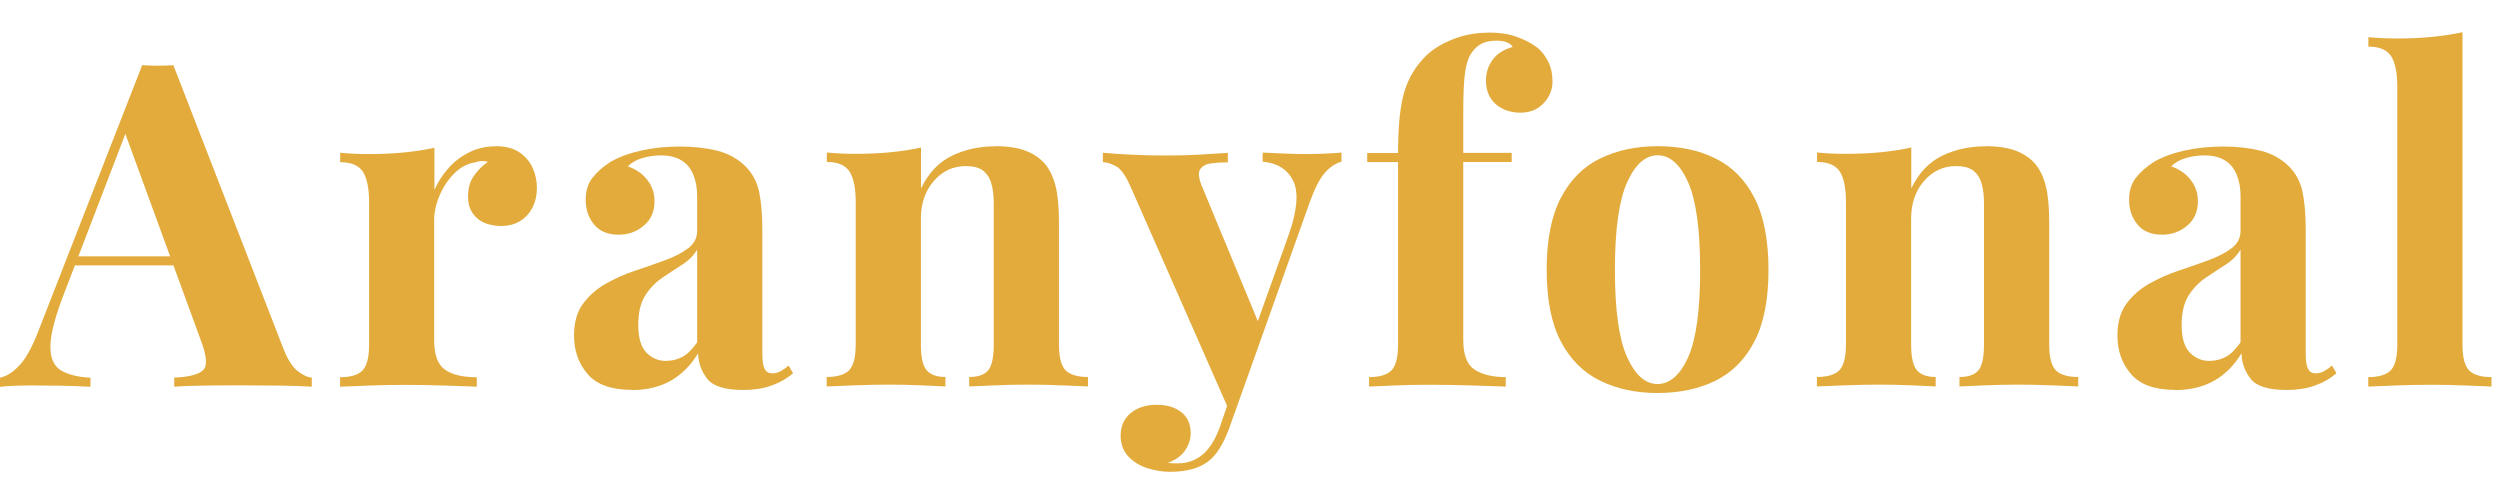
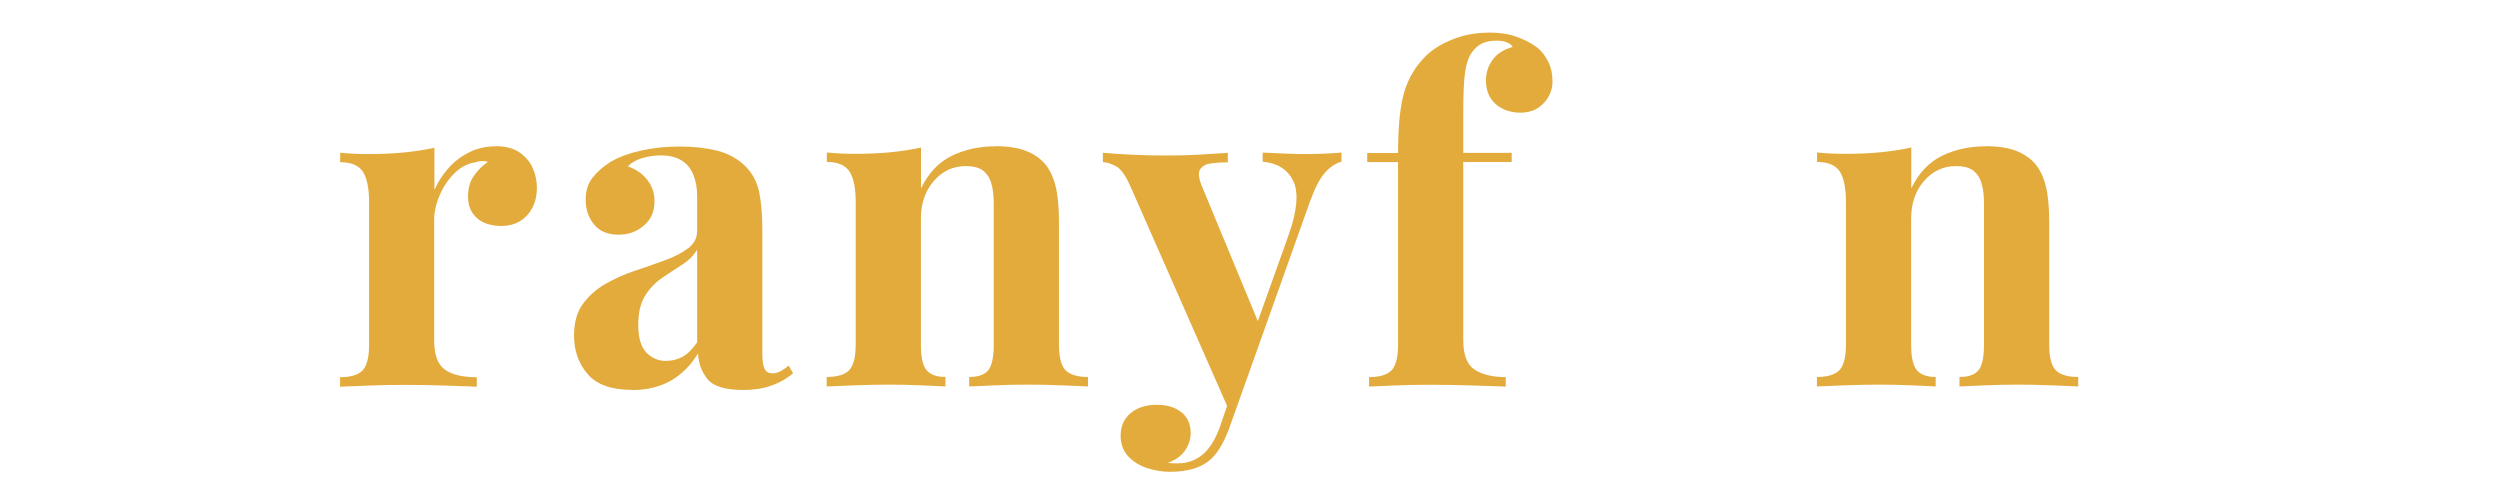
<svg xmlns="http://www.w3.org/2000/svg" id="Layer_1" viewBox="0 0 205.91 40.83">
  <defs>
    <style>.cls-1{fill:#e2ab3c;}</style>
  </defs>
-   <path class="cls-1" d="M14.28,5.37l9.06,23.34c.35.9.74,1.51,1.17,1.85.43.33.83.52,1.17.54v.75c-.75-.05-1.62-.08-2.63-.09s-2.02-.02-3.04-.02c-1.14,0-2.23,0-3.24.02-1.02.01-1.83.04-2.42.09v-.75c1.27-.05,2.07-.27,2.41-.65.34-.38.25-1.21-.24-2.48l-6.34-17.34.67-.97-5.67,14.77c-.7,1.84-1.04,3.23-1.03,4.18.01.95.32,1.58.91,1.92.6.34,1.39.53,2.39.58v.75c-.82-.05-1.6-.08-2.35-.09-.75-.01-1.5-.02-2.27-.02-.55,0-1.06,0-1.55.02s-.91.04-1.29.09v-.75c.52-.1,1.06-.43,1.6-1.01.55-.57,1.08-1.54,1.6-2.91L11.71,5.37c.4.02.83.04,1.29.04s.89-.01,1.29-.04ZM16.89,21.11v.75H5.78l.37-.75h10.74Z" />
  <path class="cls-1" d="M40.83,12.04c.8,0,1.44.17,1.94.5.5.34.86.76,1.1,1.29.24.52.35,1.07.35,1.64,0,.92-.27,1.67-.8,2.26-.54.58-1.24.88-2.11.88s-1.55-.22-2.03-.65c-.48-.43-.73-1.01-.73-1.73s.15-1.27.47-1.73c.31-.46.7-.85,1.17-1.17-.35-.1-.7-.09-1.04.04-.65.1-1.23.4-1.73.91-.51.51-.91,1.11-1.21,1.81s-.45,1.38-.45,2.05v9.88c0,1.19.29,2,.88,2.42.58.42,1.46.63,2.63.63v.78c-.57-.02-1.4-.06-2.5-.09-1.09-.04-2.24-.06-3.43-.06-.99,0-2,.02-3.02.06-1.02.04-1.79.07-2.31.09v-.78c.87,0,1.49-.19,1.85-.56s.54-1.08.54-2.12v-11.75c0-1.12-.17-1.95-.5-2.48-.34-.53-.96-.8-1.88-.8v-.78c.8.08,1.57.11,2.31.11,1.04,0,2.02-.04,2.93-.13.91-.09,1.75-.22,2.52-.39v3.47c.3-.67.7-1.28,1.19-1.83.5-.55,1.07-.97,1.72-1.29.65-.31,1.37-.47,2.16-.47Z" />
  <path class="cls-1" d="M52.02,32.11c-1.67,0-2.87-.43-3.62-1.3-.75-.87-1.12-1.93-1.12-3.17,0-1.07.24-1.94.73-2.61s1.11-1.22,1.88-1.66c.77-.43,1.58-.8,2.44-1.08.86-.29,1.68-.57,2.46-.86.78-.29,1.42-.62,1.9-.99.48-.37.73-.84.73-1.42v-2.91c0-.65-.11-1.22-.32-1.73-.21-.51-.53-.9-.97-1.17-.44-.27-1-.41-1.7-.41-.5,0-.99.07-1.49.21-.5.14-.91.37-1.23.69.7.25,1.24.63,1.62,1.14.39.51.58,1.09.58,1.73,0,.85-.29,1.52-.88,2.01-.58.5-1.27.75-2.07.75-.9,0-1.57-.28-2.03-.84-.46-.56-.69-1.24-.69-2.03,0-.72.18-1.32.54-1.79.36-.47.86-.92,1.51-1.34.7-.4,1.53-.71,2.52-.93.98-.22,2.04-.33,3.19-.33s2.18.12,3.1.35c.92.24,1.69.67,2.31,1.29.57.57.94,1.27,1.12,2.11.17.83.26,1.88.26,3.15v10.14c0,.6.06,1.02.19,1.27.12.25.34.37.63.37.25,0,.48-.06.71-.19.22-.12.43-.27.63-.45l.37.63c-.52.45-1.12.79-1.81,1.03-.68.24-1.45.35-2.29.35-1.49,0-2.48-.3-2.96-.91s-.74-1.31-.76-2.11c-.62,1.02-1.39,1.78-2.29,2.28-.91.5-1.97.75-3.19.75ZM54.89,29.72c.47,0,.91-.11,1.32-.33s.81-.62,1.21-1.19v-7.64c-.3.5-.71.91-1.25,1.25-.53.34-1.08.7-1.64,1.08-.56.38-1.03.88-1.4,1.47s-.56,1.39-.56,2.39c0,1.07.22,1.83.67,2.29.45.46.99.69,1.64.69Z" />
  <path class="cls-1" d="M81.96,12.04c1.04,0,1.9.13,2.55.39.66.26,1.17.62,1.55,1.06.4.47.69,1.08.88,1.83s.28,1.75.28,3.02v10.03c0,1.04.18,1.75.54,2.12.36.37.98.56,1.85.56v.78c-.47-.02-1.18-.06-2.13-.09-.94-.04-1.88-.06-2.8-.06s-1.87.02-2.78.06c-.91.04-1.6.07-2.07.09v-.78c.75,0,1.27-.19,1.57-.56s.45-1.08.45-2.12v-11.6c0-.62-.06-1.16-.19-1.62-.12-.46-.35-.82-.67-1.08-.32-.26-.81-.39-1.45-.39-1.04,0-1.92.41-2.63,1.23s-1.06,1.85-1.06,3.09v10.37c0,1.04.15,1.75.47,2.12.31.37.83.56,1.55.56v.78c-.45-.02-1.1-.06-1.96-.09-.86-.04-1.75-.06-2.67-.06s-1.91.02-2.91.06c-.99.04-1.74.07-2.24.09v-.78c.87,0,1.49-.19,1.85-.56s.54-1.08.54-2.12v-11.75c0-1.12-.17-1.95-.5-2.48-.34-.53-.96-.8-1.88-.8v-.78c.8.08,1.57.11,2.31.11,1.04,0,2.02-.04,2.93-.13.91-.09,1.75-.22,2.52-.39v3.36c.62-1.27,1.47-2.16,2.54-2.68,1.07-.52,2.26-.78,3.58-.78Z" />
  <path class="cls-1" d="M110.49,12.57v.75c-.47.12-.92.42-1.34.88-.42.46-.83,1.24-1.23,2.33l-5.26,14.77-1.38,2.61-8.13-18.46c-.42-.97-.84-1.56-1.25-1.77s-.76-.32-1.06-.32v-.78c.82.08,1.67.13,2.55.17.88.04,1.73.06,2.55.06,1.02,0,1.95-.02,2.8-.07s1.64-.1,2.39-.15v.78c-.5,0-.96.03-1.4.09-.44.06-.73.24-.9.52-.16.29-.09.78.21,1.47l4.7,11.34-.34.22,2.76-7.72c.7-2.01.81-3.49.34-4.42-.47-.93-1.31-1.45-2.5-1.55v-.75c.57.03,1.19.05,1.86.08s1.25.04,1.75.04,1.02-.01,1.57-.04c.55-.02.98-.05,1.31-.08ZM102.66,31.29l-1.42,3.99c-.47,1.27-1.02,2.15-1.64,2.65-.35.3-.8.53-1.34.69-.55.16-1.18.24-1.9.24-.6,0-1.21-.1-1.85-.3-.63-.2-1.16-.52-1.58-.97-.42-.45-.63-1.02-.63-1.71,0-.77.27-1.39.82-1.85.55-.46,1.27-.69,2.16-.69.82,0,1.49.2,2.01.6s.78.98.78,1.75c0,.5-.16.97-.47,1.42-.31.45-.78.78-1.4,1.01.12.02.27.04.45.04h.41c.75,0,1.4-.24,1.98-.71.57-.47,1.04-1.22,1.42-2.24l1.31-3.84.9-.08Z" />
  <path class="cls-1" d="M122.61,2.68c.87,0,1.63.11,2.27.34.65.22,1.22.52,1.72.89.35.27.65.65.9,1.14.25.48.37,1.04.37,1.66,0,.67-.24,1.27-.73,1.79-.48.52-1.13.78-1.92.78s-1.5-.24-2.03-.71c-.53-.47-.8-1.12-.8-1.94,0-.65.19-1.22.56-1.72.37-.5.92-.84,1.64-1.04-.07-.15-.22-.27-.45-.37-.22-.1-.52-.15-.9-.15-.5,0-.91.09-1.23.26-.32.17-.58.41-.78.71-.27.37-.46.91-.56,1.62-.1.71-.15,1.8-.15,3.26v3.39h3.99v.75h-3.99v14.66c0,1.22.31,2.03.93,2.44.62.41,1.48.62,2.57.62v.78c-.65-.02-1.55-.06-2.72-.09-1.17-.04-2.4-.06-3.69-.06-.95,0-1.87.02-2.78.06-.91.04-1.6.07-2.07.09v-.78c.87,0,1.49-.19,1.85-.56s.54-1.08.54-2.12v-15.03h-2.54v-.75h2.54c0-2.21.17-3.9.52-5.05.35-1.16.96-2.16,1.83-3,.55-.52,1.27-.96,2.18-1.32.91-.36,1.88-.54,2.93-.54Z" />
-   <path class="cls-1" d="M136.52,12.04c1.81,0,3.41.33,4.77,1.01,1.37.67,2.44,1.75,3.21,3.24.77,1.49,1.16,3.47,1.16,5.93s-.39,4.43-1.16,5.91c-.77,1.48-1.84,2.55-3.21,3.23-1.37.67-2.96,1.01-4.77,1.01s-3.34-.34-4.72-1.01c-1.38-.67-2.46-1.75-3.24-3.23-.78-1.48-1.17-3.45-1.17-5.91s.39-4.44,1.17-5.93c.78-1.49,1.86-2.57,3.24-3.24,1.38-.67,2.95-1.01,4.72-1.01ZM136.52,12.79c-.99,0-1.83.74-2.5,2.22-.67,1.48-1.01,3.88-1.01,7.22s.34,5.73,1.01,7.2c.67,1.47,1.5,2.2,2.5,2.2s1.86-.73,2.52-2.2.99-3.87.99-7.2-.33-5.74-.99-7.22c-.66-1.48-1.5-2.22-2.52-2.22Z" />
  <path class="cls-1" d="M163.52,12.04c1.04,0,1.9.13,2.55.39.66.26,1.17.62,1.55,1.06.4.47.69,1.08.88,1.83s.28,1.75.28,3.02v10.03c0,1.04.18,1.75.54,2.12.36.37.98.56,1.85.56v.78c-.47-.02-1.18-.06-2.13-.09-.94-.04-1.88-.06-2.8-.06s-1.87.02-2.78.06c-.91.04-1.6.07-2.07.09v-.78c.75,0,1.27-.19,1.57-.56s.45-1.08.45-2.12v-11.6c0-.62-.06-1.16-.19-1.62-.12-.46-.35-.82-.67-1.08-.32-.26-.81-.39-1.45-.39-1.04,0-1.92.41-2.63,1.23s-1.06,1.85-1.06,3.09v10.37c0,1.04.15,1.75.47,2.12.31.37.83.56,1.55.56v.78c-.45-.02-1.1-.06-1.96-.09-.86-.04-1.75-.06-2.67-.06s-1.91.02-2.91.06c-.99.04-1.74.07-2.24.09v-.78c.87,0,1.49-.19,1.85-.56s.54-1.08.54-2.12v-11.75c0-1.12-.17-1.95-.5-2.48-.34-.53-.96-.8-1.88-.8v-.78c.8.08,1.57.11,2.31.11,1.04,0,2.02-.04,2.93-.13.91-.09,1.75-.22,2.52-.39v3.36c.62-1.27,1.47-2.16,2.54-2.68,1.07-.52,2.26-.78,3.58-.78Z" />
-   <path class="cls-1" d="M179.14,32.11c-1.67,0-2.87-.43-3.62-1.3-.75-.87-1.12-1.93-1.12-3.17,0-1.07.24-1.94.73-2.61s1.11-1.22,1.88-1.66c.77-.43,1.58-.8,2.44-1.08.86-.29,1.68-.57,2.46-.86.78-.29,1.42-.62,1.9-.99.48-.37.73-.84.73-1.42v-2.91c0-.65-.11-1.22-.32-1.73-.21-.51-.53-.9-.97-1.17-.44-.27-1-.41-1.7-.41-.5,0-.99.07-1.49.21-.5.14-.91.37-1.23.69.7.25,1.24.63,1.62,1.14.39.51.58,1.09.58,1.73,0,.85-.29,1.52-.88,2.01-.58.5-1.27.75-2.07.75-.9,0-1.57-.28-2.03-.84-.46-.56-.69-1.24-.69-2.03,0-.72.18-1.32.54-1.79.36-.47.86-.92,1.51-1.34.7-.4,1.53-.71,2.52-.93.98-.22,2.04-.33,3.19-.33s2.18.12,3.1.35c.92.24,1.69.67,2.31,1.29.57.57.94,1.27,1.12,2.11.17.83.26,1.88.26,3.15v10.14c0,.6.06,1.02.19,1.27.12.25.34.37.63.37.25,0,.48-.06.71-.19.22-.12.43-.27.63-.45l.37.63c-.52.45-1.12.79-1.81,1.03-.68.24-1.45.35-2.29.35-1.49,0-2.48-.3-2.96-.91s-.74-1.31-.76-2.11c-.62,1.02-1.39,1.78-2.29,2.28-.91.5-1.97.75-3.19.75ZM182.01,29.72c.47,0,.91-.11,1.32-.33s.81-.62,1.21-1.19v-7.64c-.3.5-.71.91-1.25,1.25-.53.34-1.08.7-1.64,1.08-.56.38-1.03.88-1.4,1.47s-.56,1.39-.56,2.39c0,1.07.22,1.83.67,2.29.45.46.99.69,1.64.69Z" />
-   <path class="cls-1" d="M202.82,2.65v25.73c0,1.04.18,1.75.54,2.12.36.37.98.56,1.85.56v.78c-.47-.02-1.18-.06-2.13-.09-.95-.04-1.9-.06-2.87-.06s-1.95.02-2.93.06c-.98.04-1.72.07-2.22.09v-.78c.87,0,1.49-.19,1.85-.56.36-.37.54-1.08.54-2.12V7.12c0-1.12-.17-1.94-.5-2.48-.34-.53-.96-.8-1.88-.8v-.78c.8.08,1.57.11,2.31.11,1.02,0,1.99-.04,2.91-.13.92-.09,1.77-.22,2.54-.39Z" />
</svg>